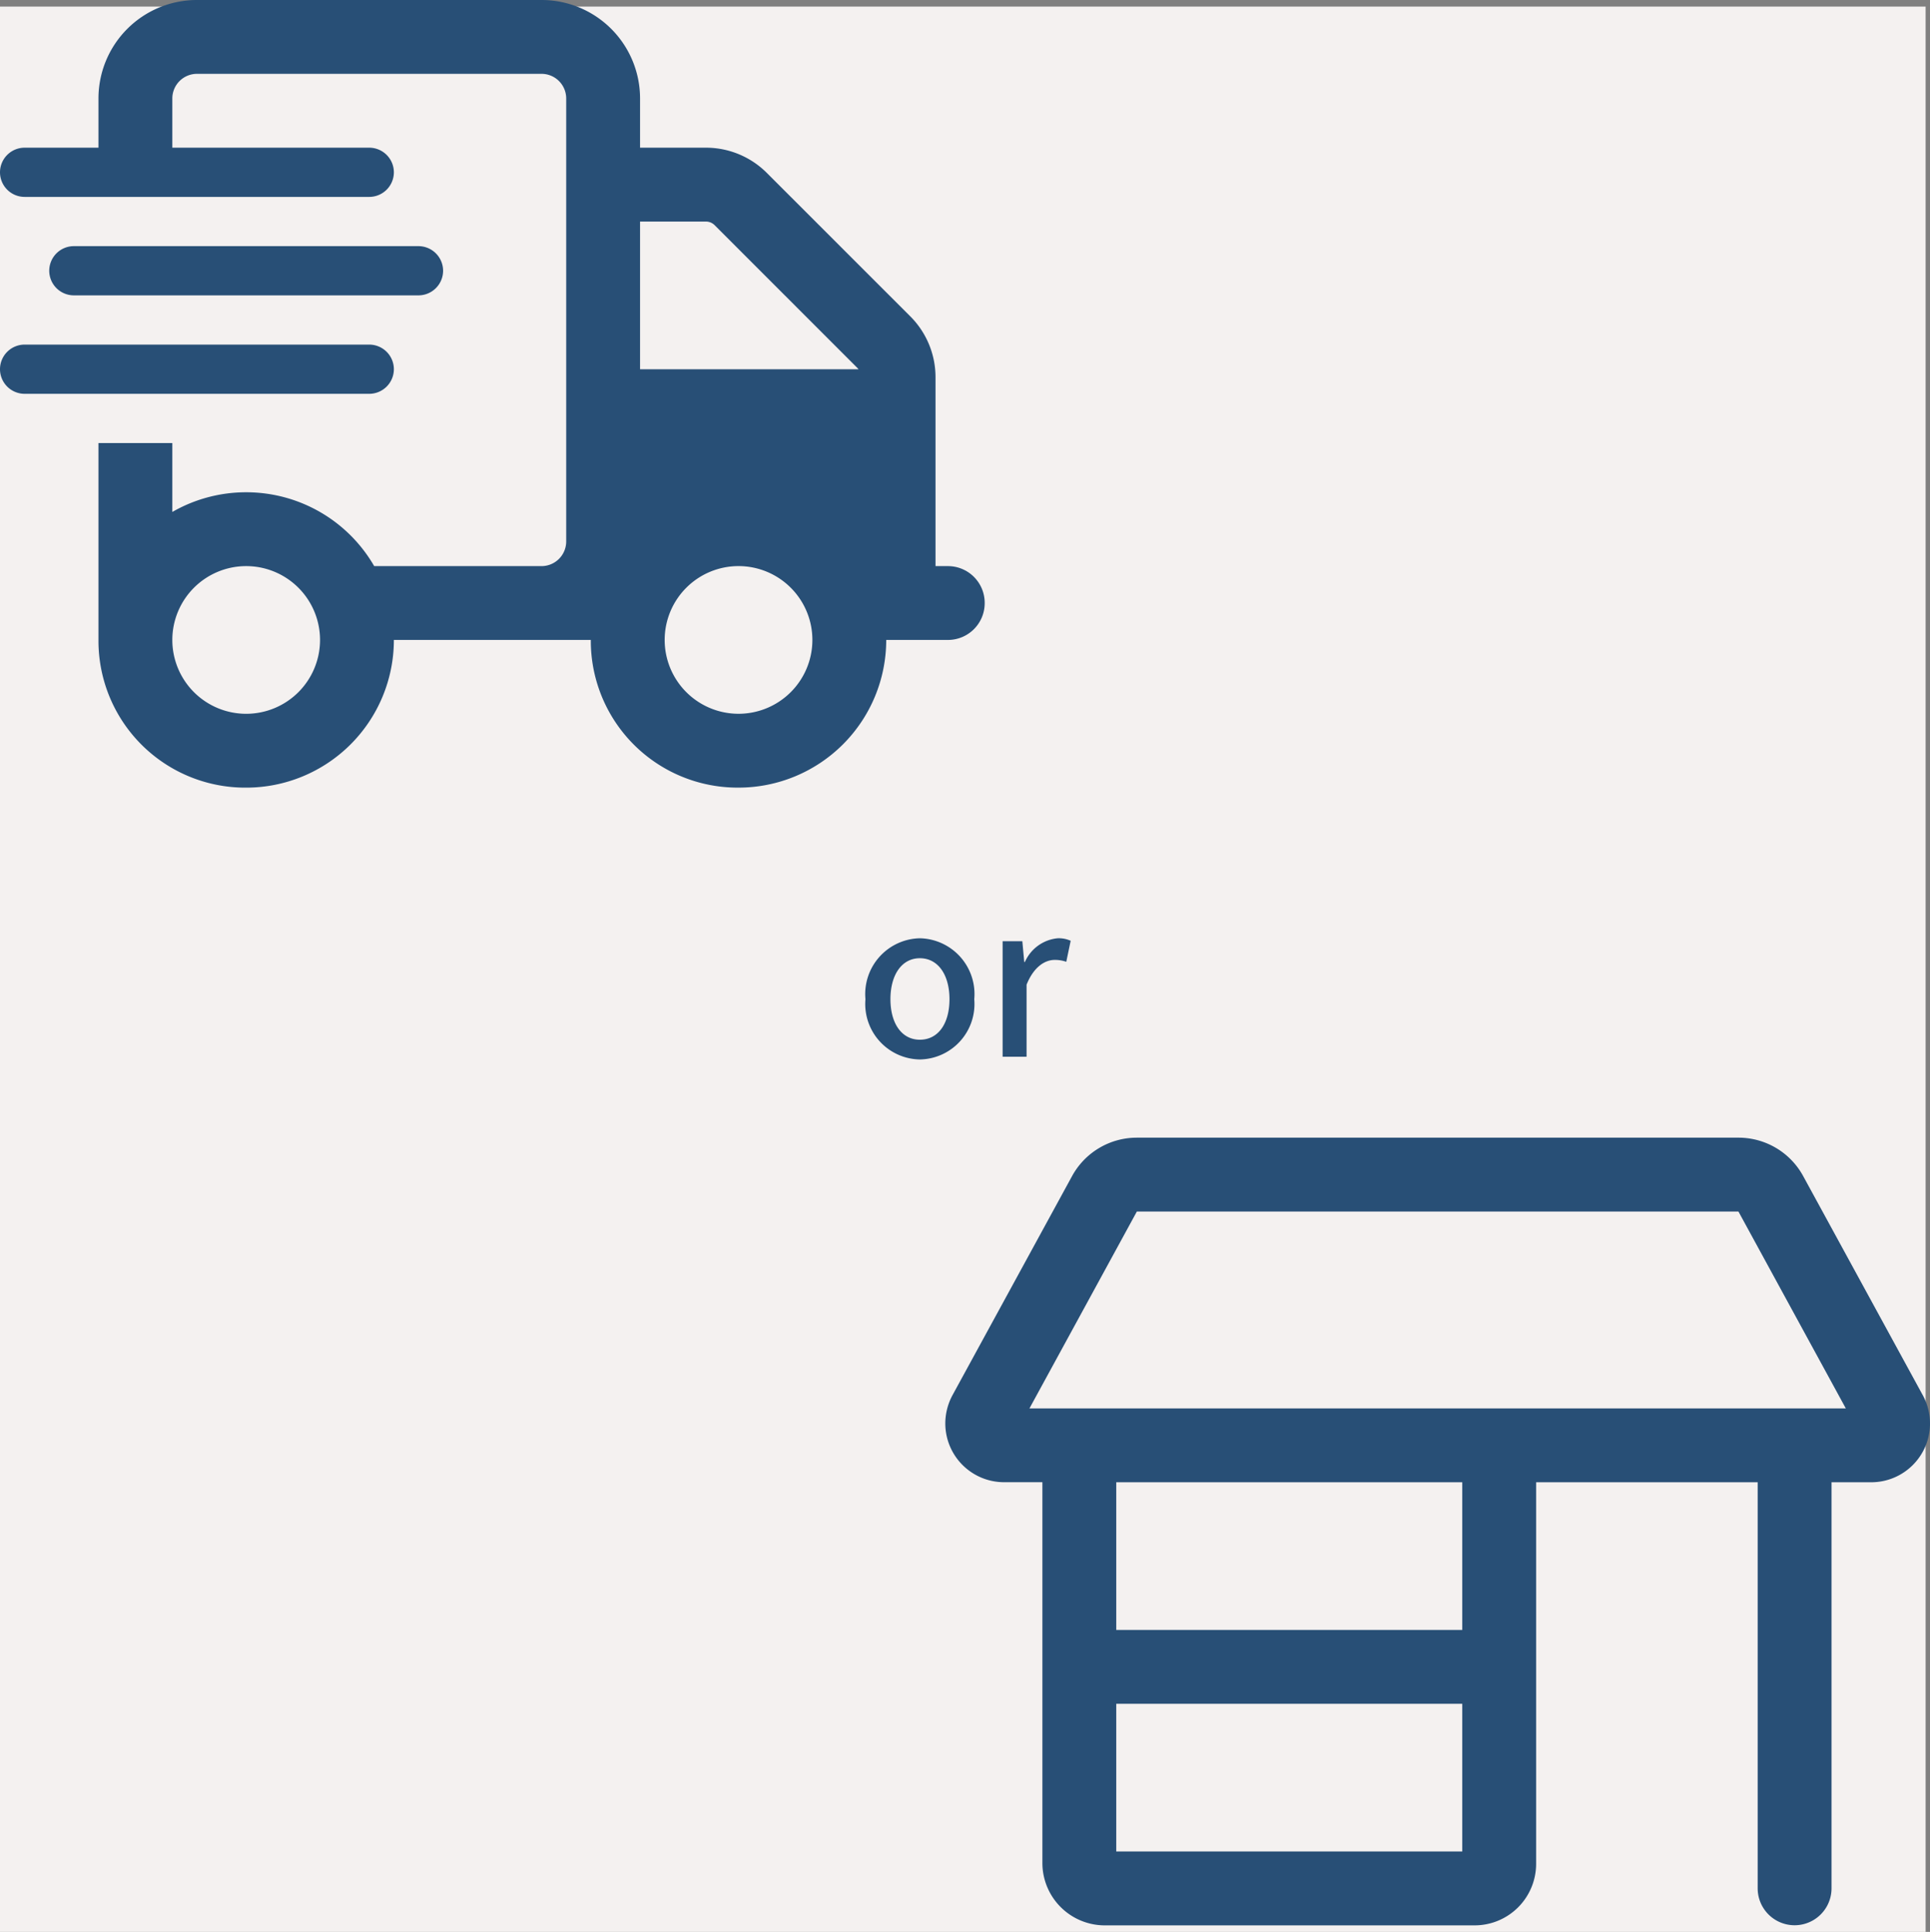
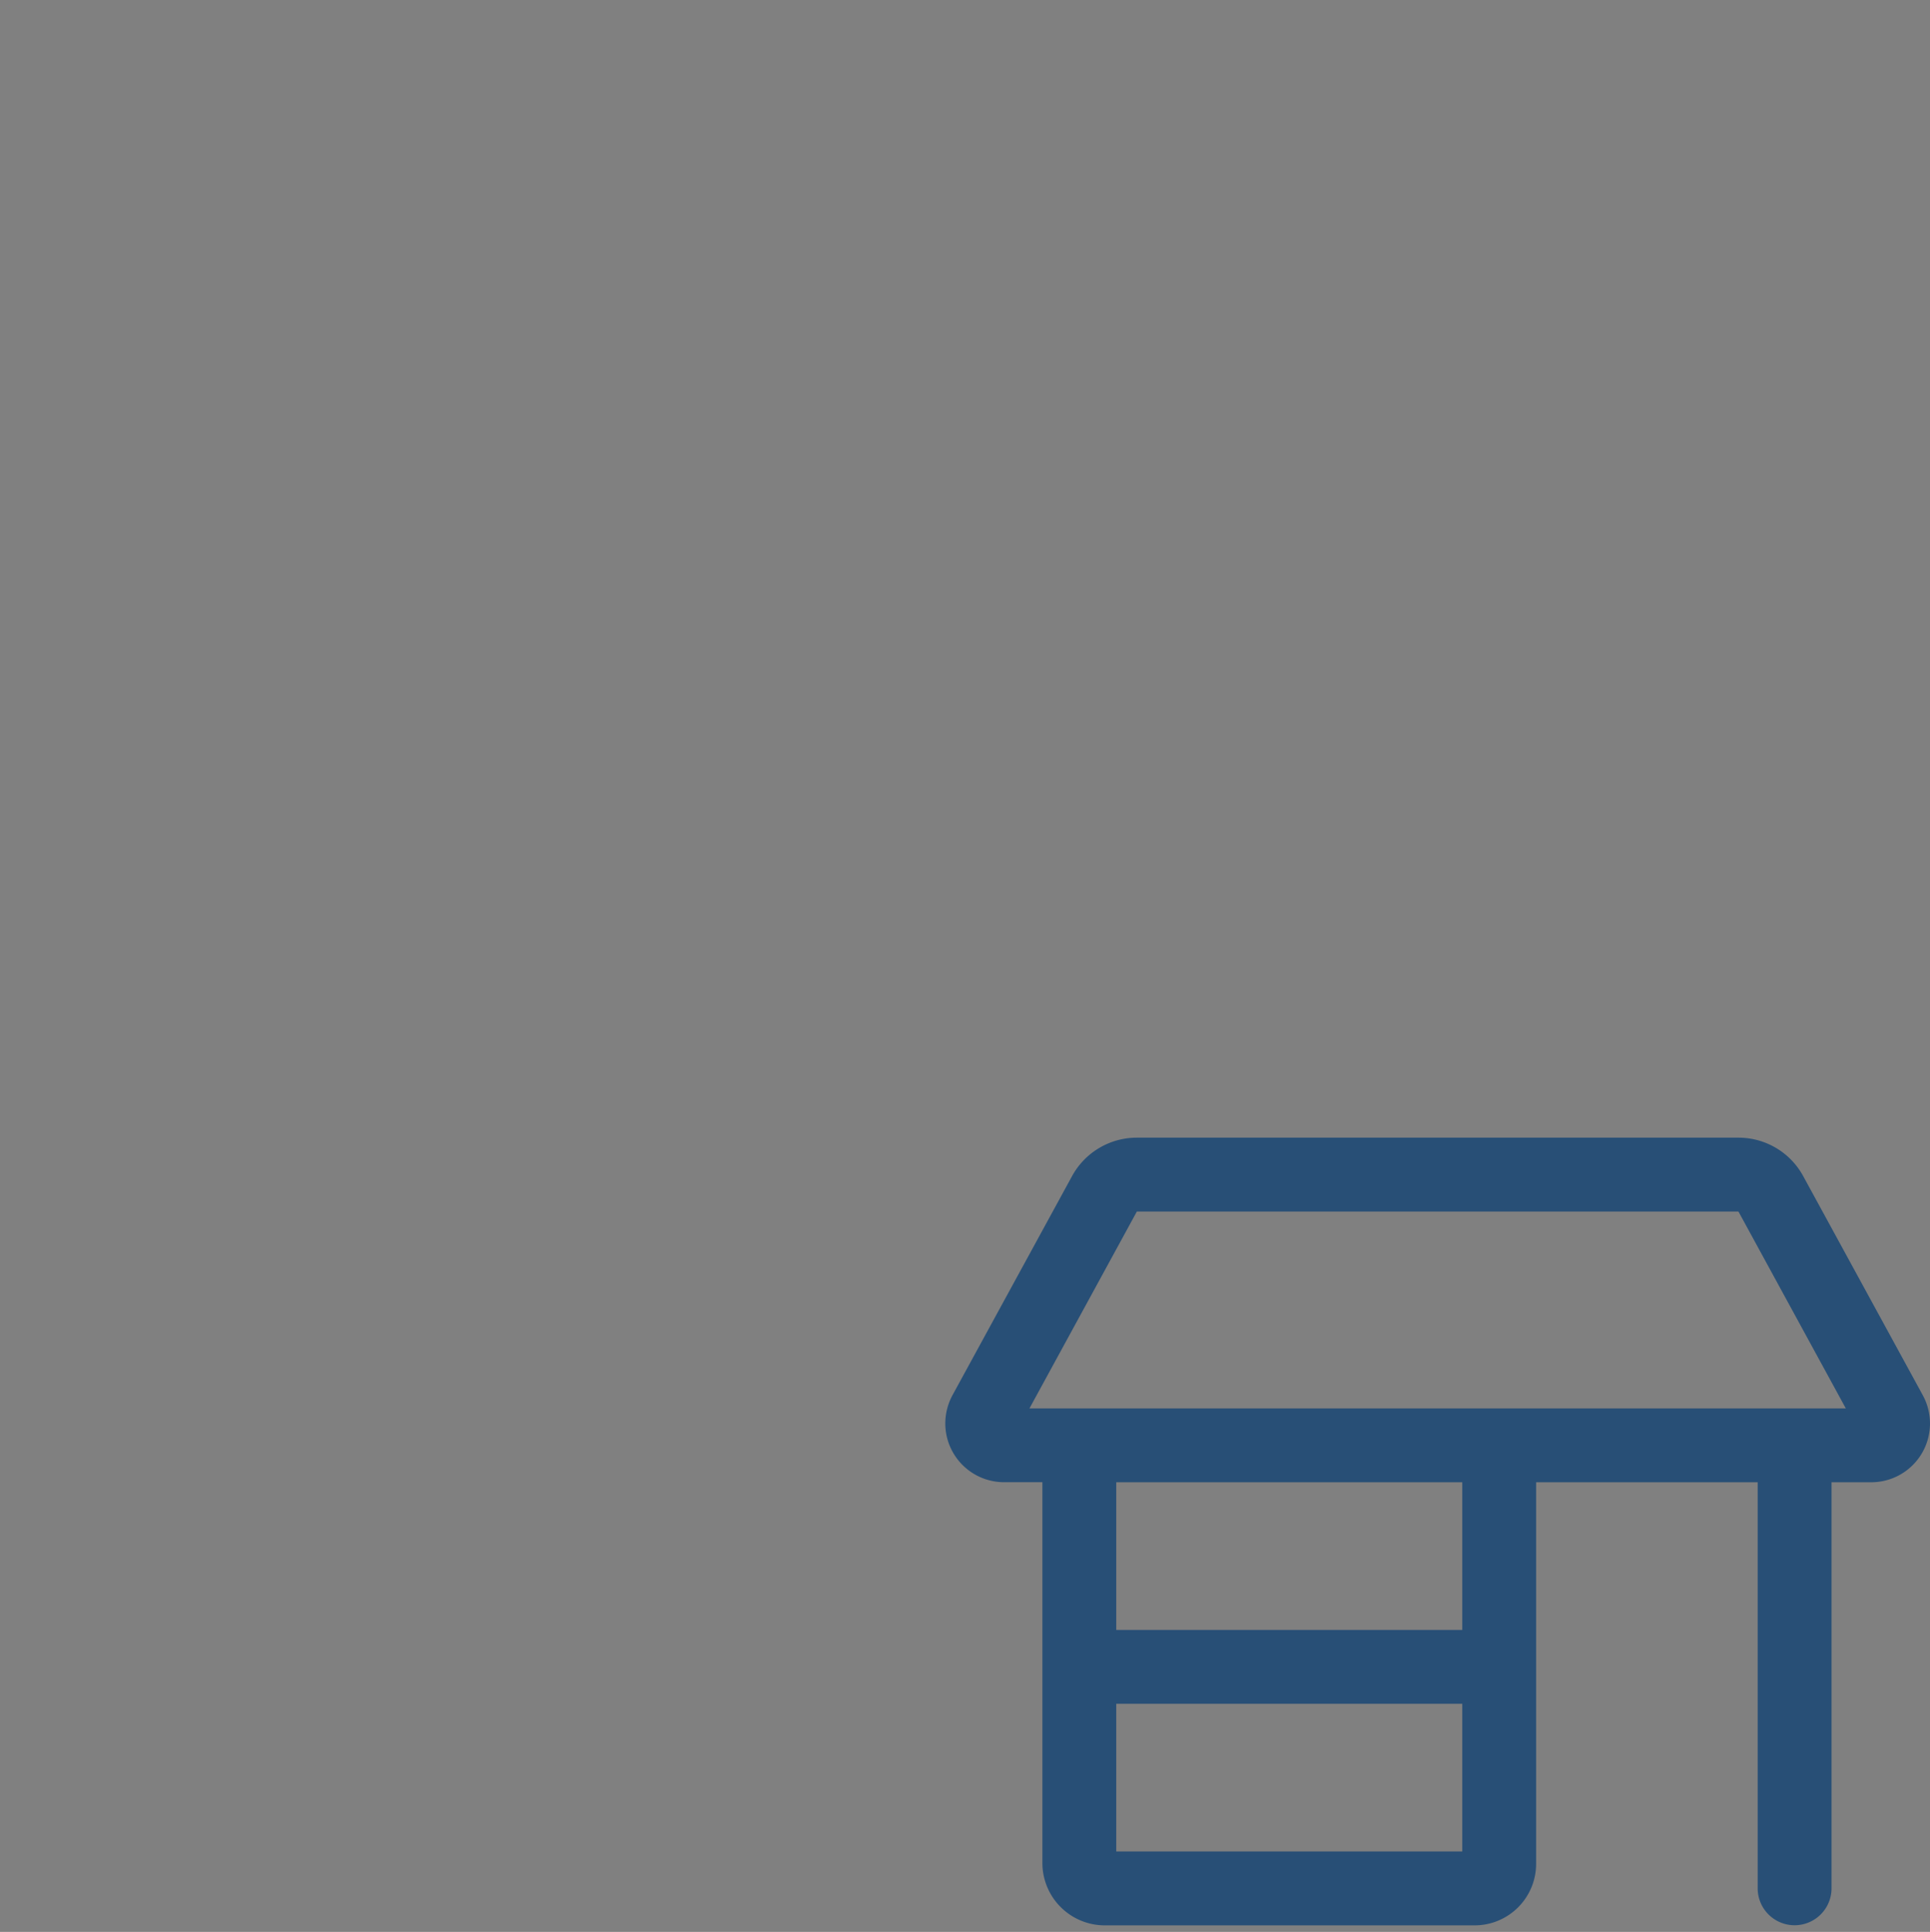
<svg xmlns="http://www.w3.org/2000/svg" width="110.25" height="110.375" viewBox="0 0 110.25 110.375">
  <rect x="0" y="0" width="110.25" height="110.375" fill="#808080" stroke="none" />
  <g id="i-flow02" transform="translate(-790 -1824.625)">
-     <rect id="長方形_1063" data-name="長方形 1063" width="110" height="110" transform="translate(790 1825)" fill="#f4f1f0" />
    <path id="パス_522" data-name="パス 522" d="M0-23.045a3.412,3.412,0,0,1,.41-1.617L7.239-37.176a4.215,4.215,0,0,1,3.7-2.2H45.308a4.208,4.208,0,0,1,3.7,2.2l6.829,12.514a3.378,3.378,0,0,1,.413,1.617,3.357,3.357,0,0,1-3.357,3.357H50.625v23.2a2.109,2.109,0,0,1-4.219,0v-23.2H33.75v21.8a3.515,3.515,0,0,1-3.516,3.516H9.062A3.567,3.567,0,0,1,5.546,2.109v-21.8H3.362A3.359,3.359,0,0,1,0-23.045Zm9.765,3.357v8.438H29.531v-8.437Zm1.178-15.469L4.806-23.906H51.442l-6.135-11.25ZM29.531,1.406V-7.031H9.765V1.406Z" transform="translate(844 1929)" fill="#284f76" />
-     <path id="パス_520" data-name="パス 520" d="M30.938-35.156H11.25A1.408,1.408,0,0,0,9.844-33.75v2.813h11.25A1.41,1.41,0,0,1,22.5-29.531a1.41,1.41,0,0,1-1.406,1.406H1.406A1.408,1.408,0,0,1,0-29.531a1.408,1.408,0,0,1,1.406-1.406H5.625V-33.75a5.625,5.625,0,0,1,5.625-5.625H30.938a5.627,5.627,0,0,1,5.625,5.625v2.813h3.753A4.915,4.915,0,0,1,43.8-29.5L52-21.3a4.915,4.915,0,0,1,1.441,3.48V-7.031h.7A2.1,2.1,0,0,1,56.25-4.922a2.1,2.1,0,0,1-2.109,2.109H50.625a8.44,8.44,0,0,1-8.437,8.438A8.389,8.389,0,0,1,33.75-2.812H22.5a8.44,8.44,0,0,1-8.437,8.438A8.389,8.389,0,0,1,5.625-2.812v-11.25H9.844v3.937a8.449,8.449,0,0,1,4.219-1.125,8.443,8.443,0,0,1,7.313,4.219h9.562a1.41,1.41,0,0,0,1.406-1.406V-33.75A1.408,1.408,0,0,0,30.938-35.156Zm9.879,8.64a.7.7,0,0,0-.5-.2H36.563v8.438h12.48l-.018-.018-.009-.018ZM14.063-7.031A4.22,4.22,0,0,0,9.844-2.812a4.22,4.22,0,0,0,4.219,4.219,4.22,4.22,0,0,0,4.219-4.219A4.22,4.22,0,0,0,14.063-7.031ZM42.188,1.406a4.22,4.22,0,0,0,4.219-4.219,4.22,4.22,0,0,0-4.219-4.219,4.22,4.22,0,0,0-4.219,4.219A4.22,4.22,0,0,0,42.188,1.406ZM23.906-25.312a1.41,1.41,0,0,1,1.406,1.406A1.41,1.41,0,0,1,23.906-22.5H4.219a1.408,1.408,0,0,1-1.406-1.406,1.408,1.408,0,0,1,1.406-1.406Zm-2.812,5.625A1.41,1.41,0,0,1,22.5-18.281a1.41,1.41,0,0,1-1.406,1.406H1.406A1.408,1.408,0,0,1,0-18.281a1.408,1.408,0,0,1,1.406-1.406Z" transform="translate(790 1864)" fill="#284f76" />
-     <path id="パス_521" data-name="パス 521" d="M-2.454.156A3.17,3.17,0,0,0,.654-3.288a3.189,3.189,0,0,0-3.108-3.48,3.189,3.189,0,0,0-3.108,3.48A3.17,3.17,0,0,0-2.454.156Zm0-1.128c-1.032,0-1.68-.924-1.68-2.316s.648-2.34,1.68-2.34,1.692.936,1.692,2.34S-1.41-.972-2.454-.972ZM2.274,0H3.642V-4.116C4.062-5.16,4.71-5.532,5.25-5.532a1.953,1.953,0,0,1,.66.108l.252-1.2a1.642,1.642,0,0,0-.744-.144A2.281,2.281,0,0,0,3.546-5.412H3.51L3.4-6.6H2.274Z" transform="translate(845 1885)" fill="#284f76" />
  </g>
</svg>